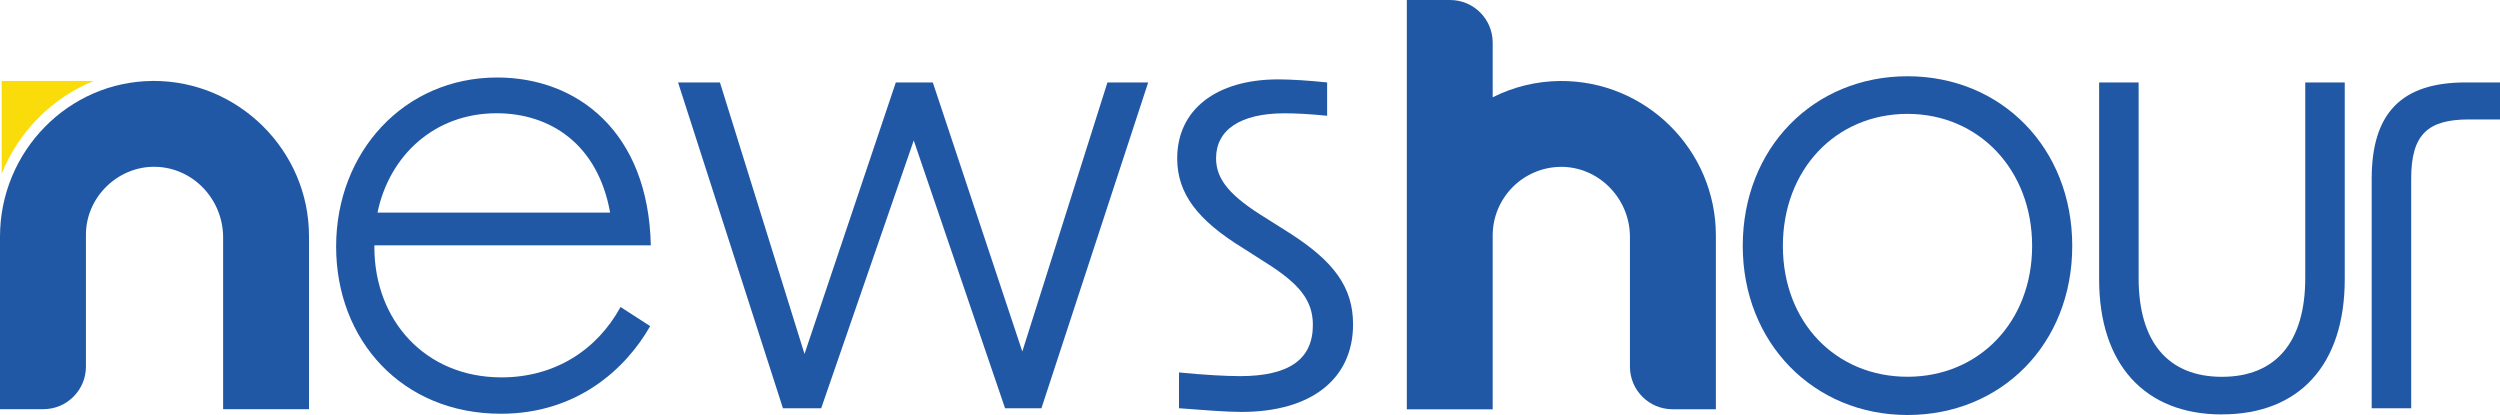
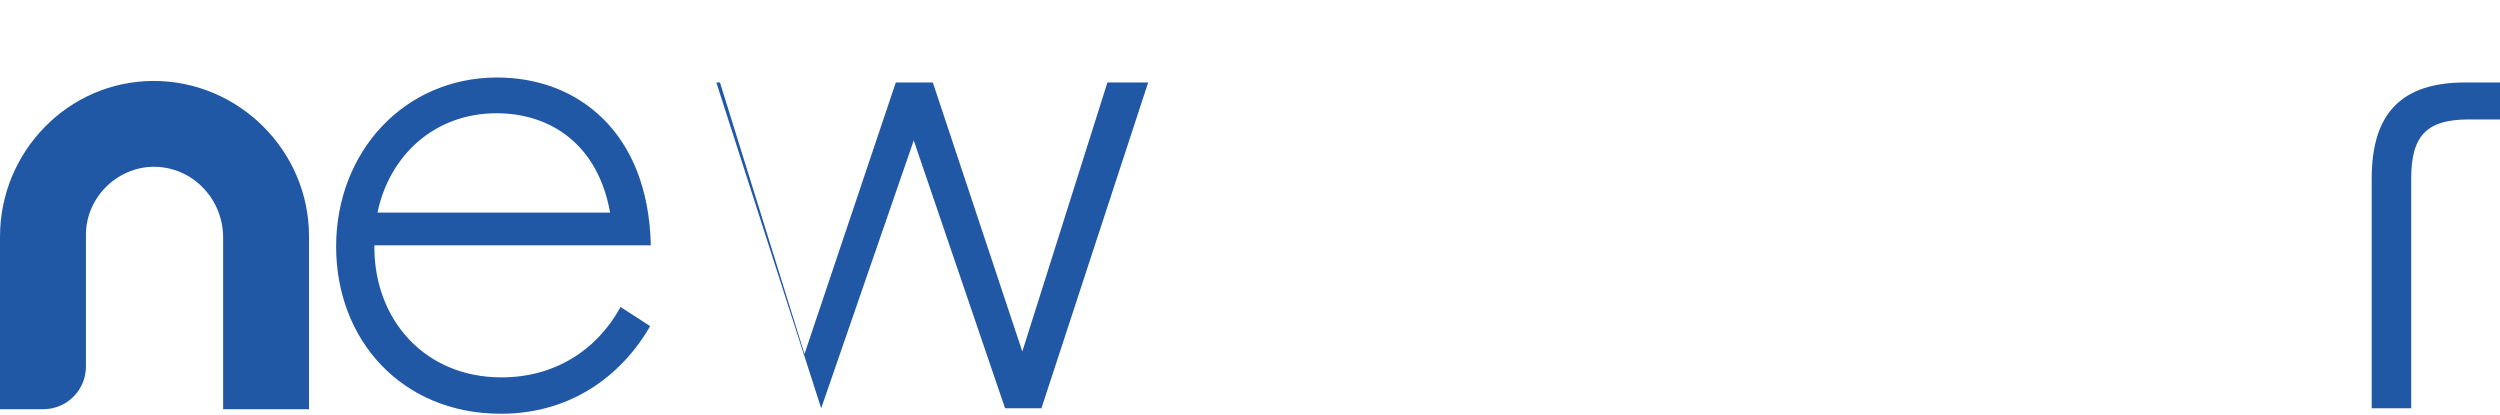
<svg xmlns="http://www.w3.org/2000/svg" id="Layer_1" viewBox="0 0 400 66.4">
  <defs>
    <style>
      .cls-1 {
        fill: #fadc0b;
      }

      .cls-2 {
        fill: #2158a5;
      }
    </style>
  </defs>
  <path class="cls-2" d="M49.44,65.47h-13.74v-27.48c0-6.01-4.69-11.09-10.69-11.3s-11.26,4.74-11.26,10.86v21.1c0,3.76-3.05,6.82-6.82,6.82H0v-27.61C0,24.27,10.9,13.01,24.5,12.95s24.94,11.1,24.94,24.83v27.7Z" />
-   <path class="cls-2" d="M274.54,37.67v27.81h-6.93c-3.77,0-6.82-3.05-6.82-6.82v-20.77c0-6.14-5.03-11.3-11.17-11.19-5.96.1-10.79,4.98-10.79,10.98v27.81h-13.74V0h6.92c3.77,0,6.82,3.05,6.82,6.82v8.75c3.24-1.64,6.88-2.57,10.74-2.61,13.74-.13,24.97,11.01,24.97,24.72Z" />
  <path class="cls-2" d="M53.78,39.45c0-15.11,10.86-27.05,25.77-27.05,12.83,0,24.19,8.69,24.58,26.85h-44.23v.3c0,11.65,8.1,20.83,20.34,20.83,8.39,0,15.2-4.24,19.05-11.26l4.74,3.06c-3.95,6.91-11.75,14.02-23.89,14.02-15.8,0-26.36-11.75-26.36-26.75ZM97.62,34.02c-1.98-11.06-9.68-15.9-18.17-15.9-9.97,0-17.18,6.81-19.05,15.9h37.22Z" />
-   <path class="cls-2" d="M108.48,13.19h6.71l13.53,43.44,14.61-43.44h5.92l14.32,43.05,13.62-43.05h6.52l-17.08,52.13h-5.82l-14.61-42.85-14.81,42.85h-6.12l-16.78-52.13Z" />
-   <path class="cls-2" d="M188.64,65.32v-5.73c3.95.4,7.6.59,9.77.59,7.8,0,11.65-2.66,11.65-8.19,0-3.95-2.17-6.62-7.7-10.07l-3.55-2.27c-7.21-4.44-10.46-8.69-10.46-14.31,0-7.7,6.12-12.64,16.19-12.64,2.07,0,5.04.2,7.8.49v5.33c-2.96-.3-5.23-.39-6.81-.39-7.11,0-10.96,2.66-10.96,7.21,0,3.45,2.37,6.12,8,9.57l3.75,2.37c7.11,4.54,10.17,8.69,10.17,14.61,0,8.69-6.62,14.02-17.87,14.02-2.37,0-6.12-.3-9.97-.59Z" />
-   <path class="cls-2" d="M278.84,39.35c0-15.7,11.35-27.15,26.36-27.15s26.36,11.45,26.36,27.15-11.35,27.05-26.36,27.05-26.36-11.55-26.36-27.05ZM305.2,60.28c11.45,0,19.94-8.79,19.94-20.93s-8.49-21.13-19.94-21.13-19.94,8.88-19.94,21.13,8.49,20.93,19.94,20.93Z" />
-   <path class="cls-2" d="M355.51,66.31c-12.34,0-19.65-8-19.65-21.62V13.19h6.32v31.3c0,10.27,4.74,15.8,13.33,15.8s13.33-5.53,13.33-15.8V13.19h6.32v31.49c0,13.62-7.21,21.62-19.65,21.62Z" />
+   <path class="cls-2" d="M108.48,13.19h6.71l13.53,43.44,14.61-43.44h5.92l14.32,43.05,13.62-43.05h6.52l-17.08,52.13h-5.82l-14.61-42.85-14.81,42.85l-16.78-52.13Z" />
  <path class="cls-2" d="M394.47,13.19h5.53v5.92h-4.93c-6.62,0-9.28,2.37-9.28,9.48v36.73h-6.32V28.59c0-10.46,4.74-15.4,15.01-15.4Z" />
-   <path class="cls-1" d="M14.98,12.95C8.32,15.67,2.98,21.06.27,27.79v-14.84h14.71Z" />
</svg>